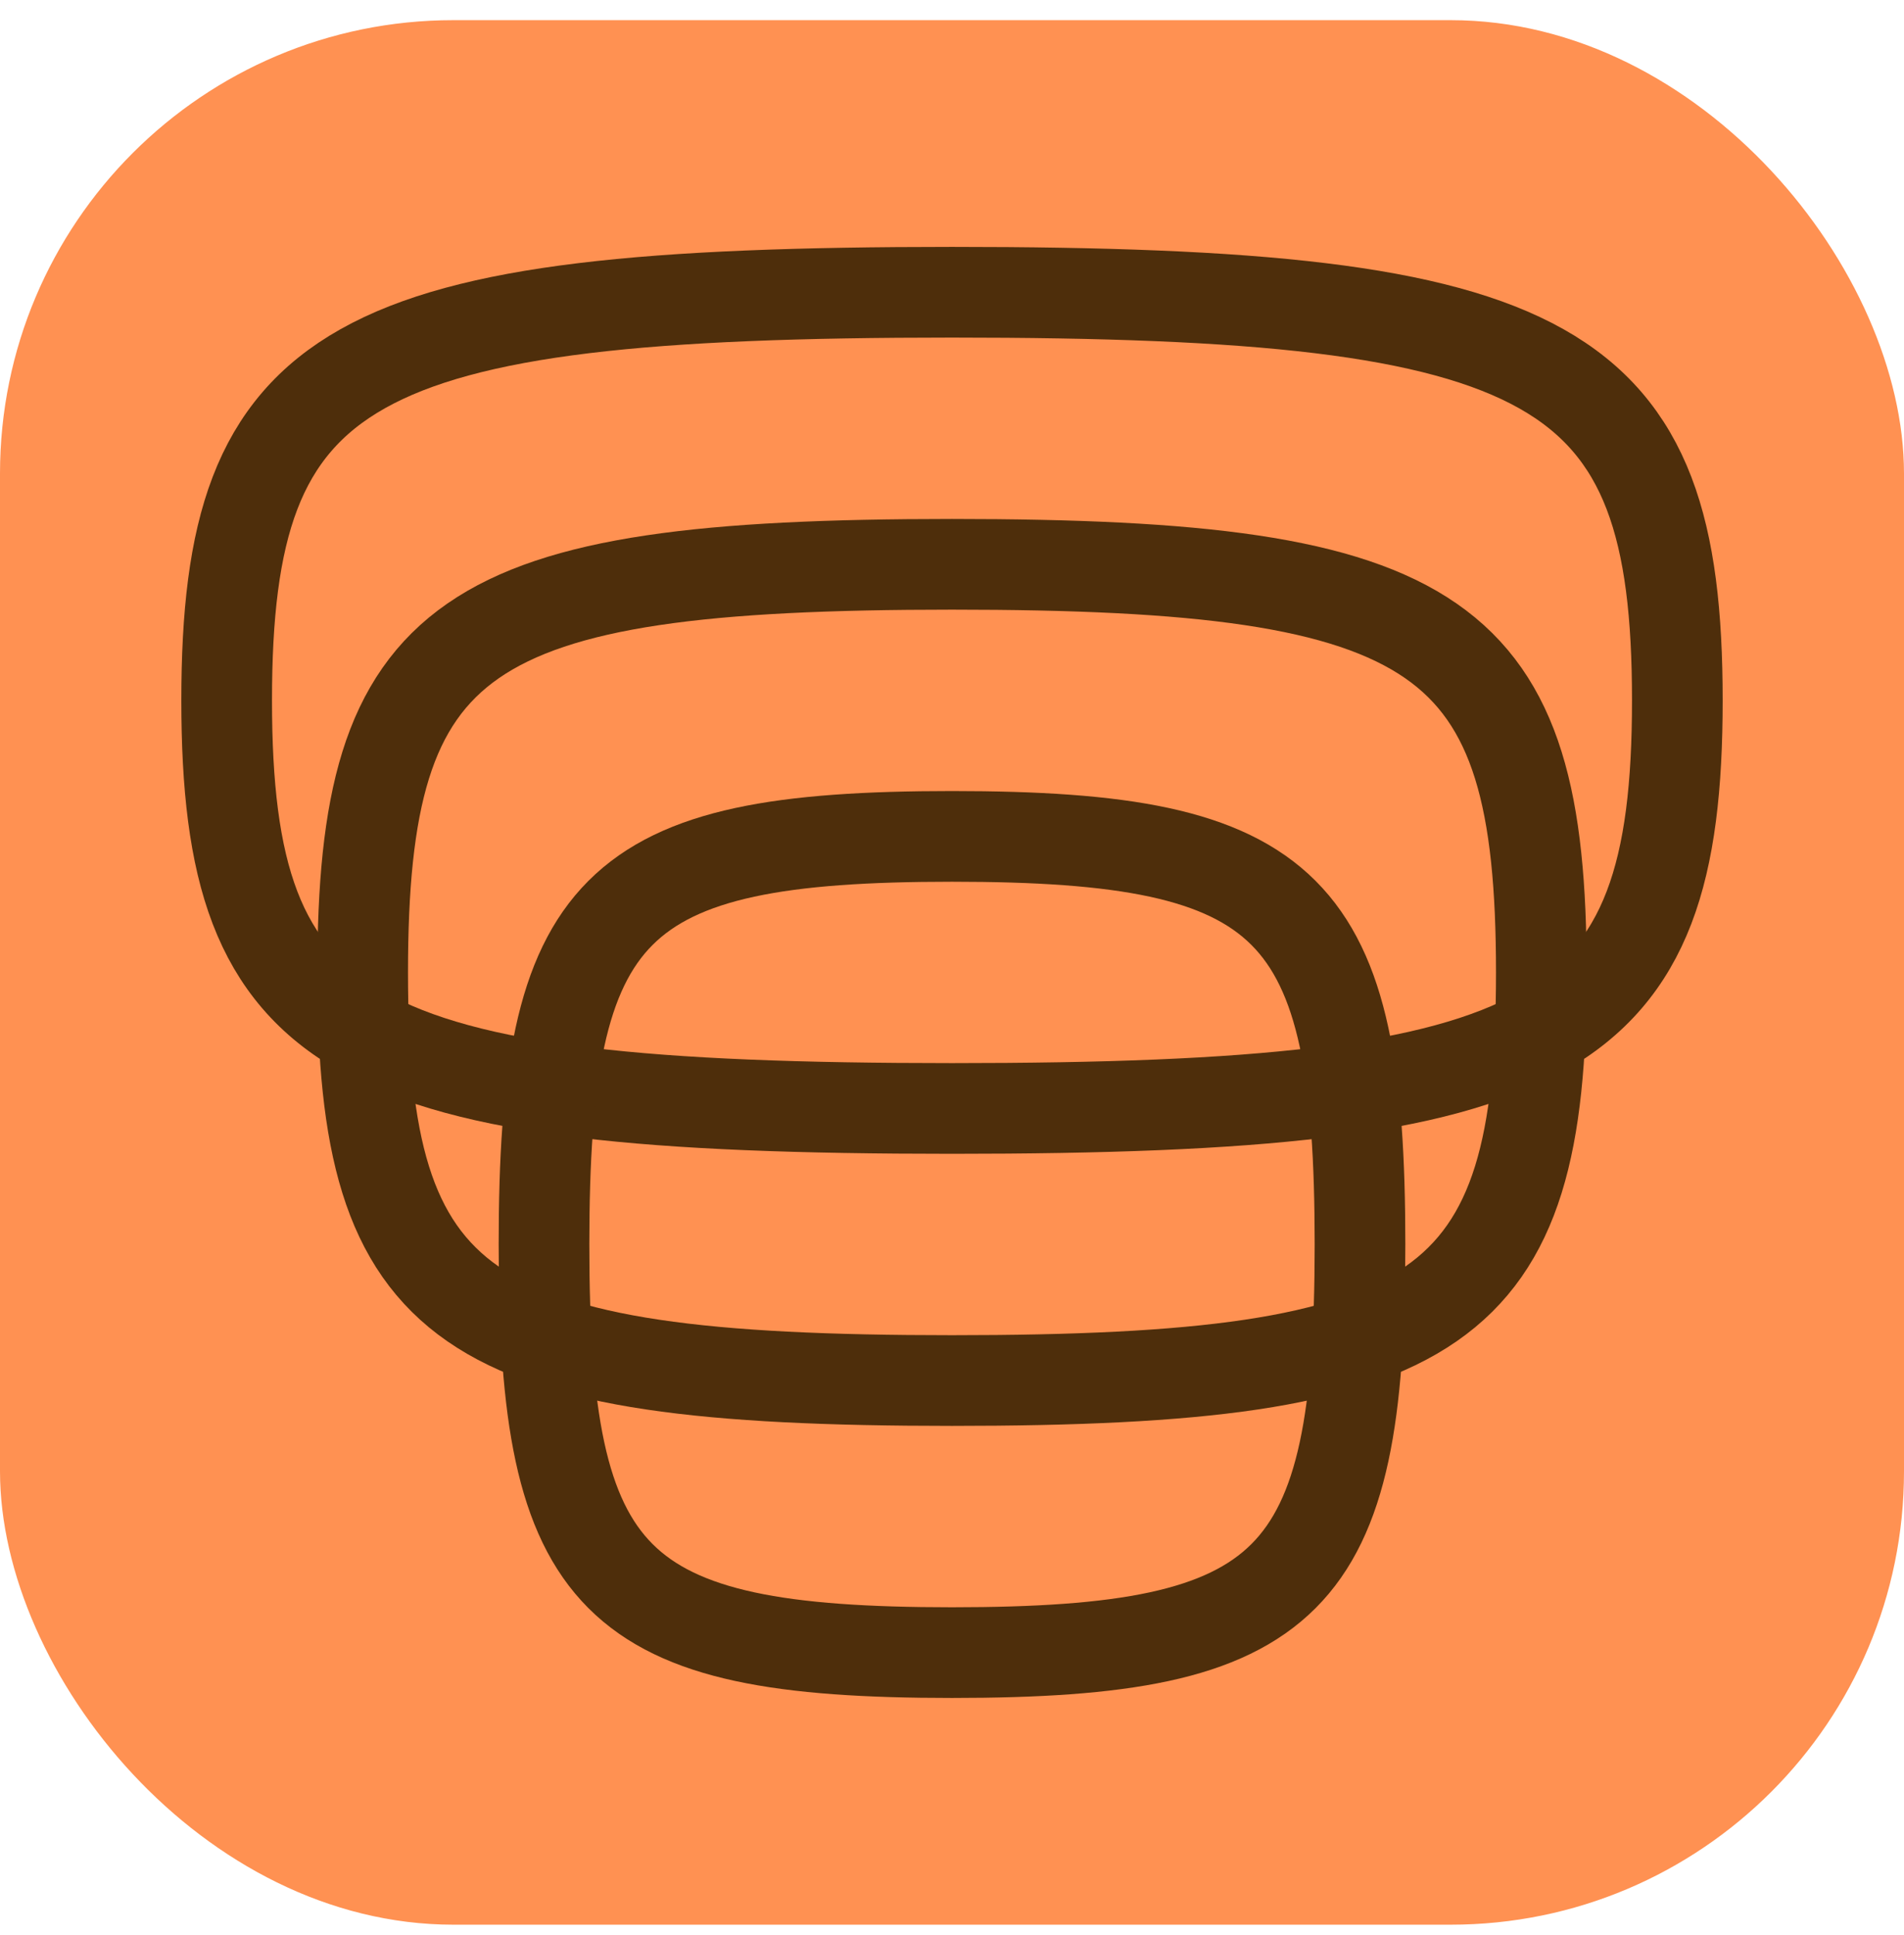
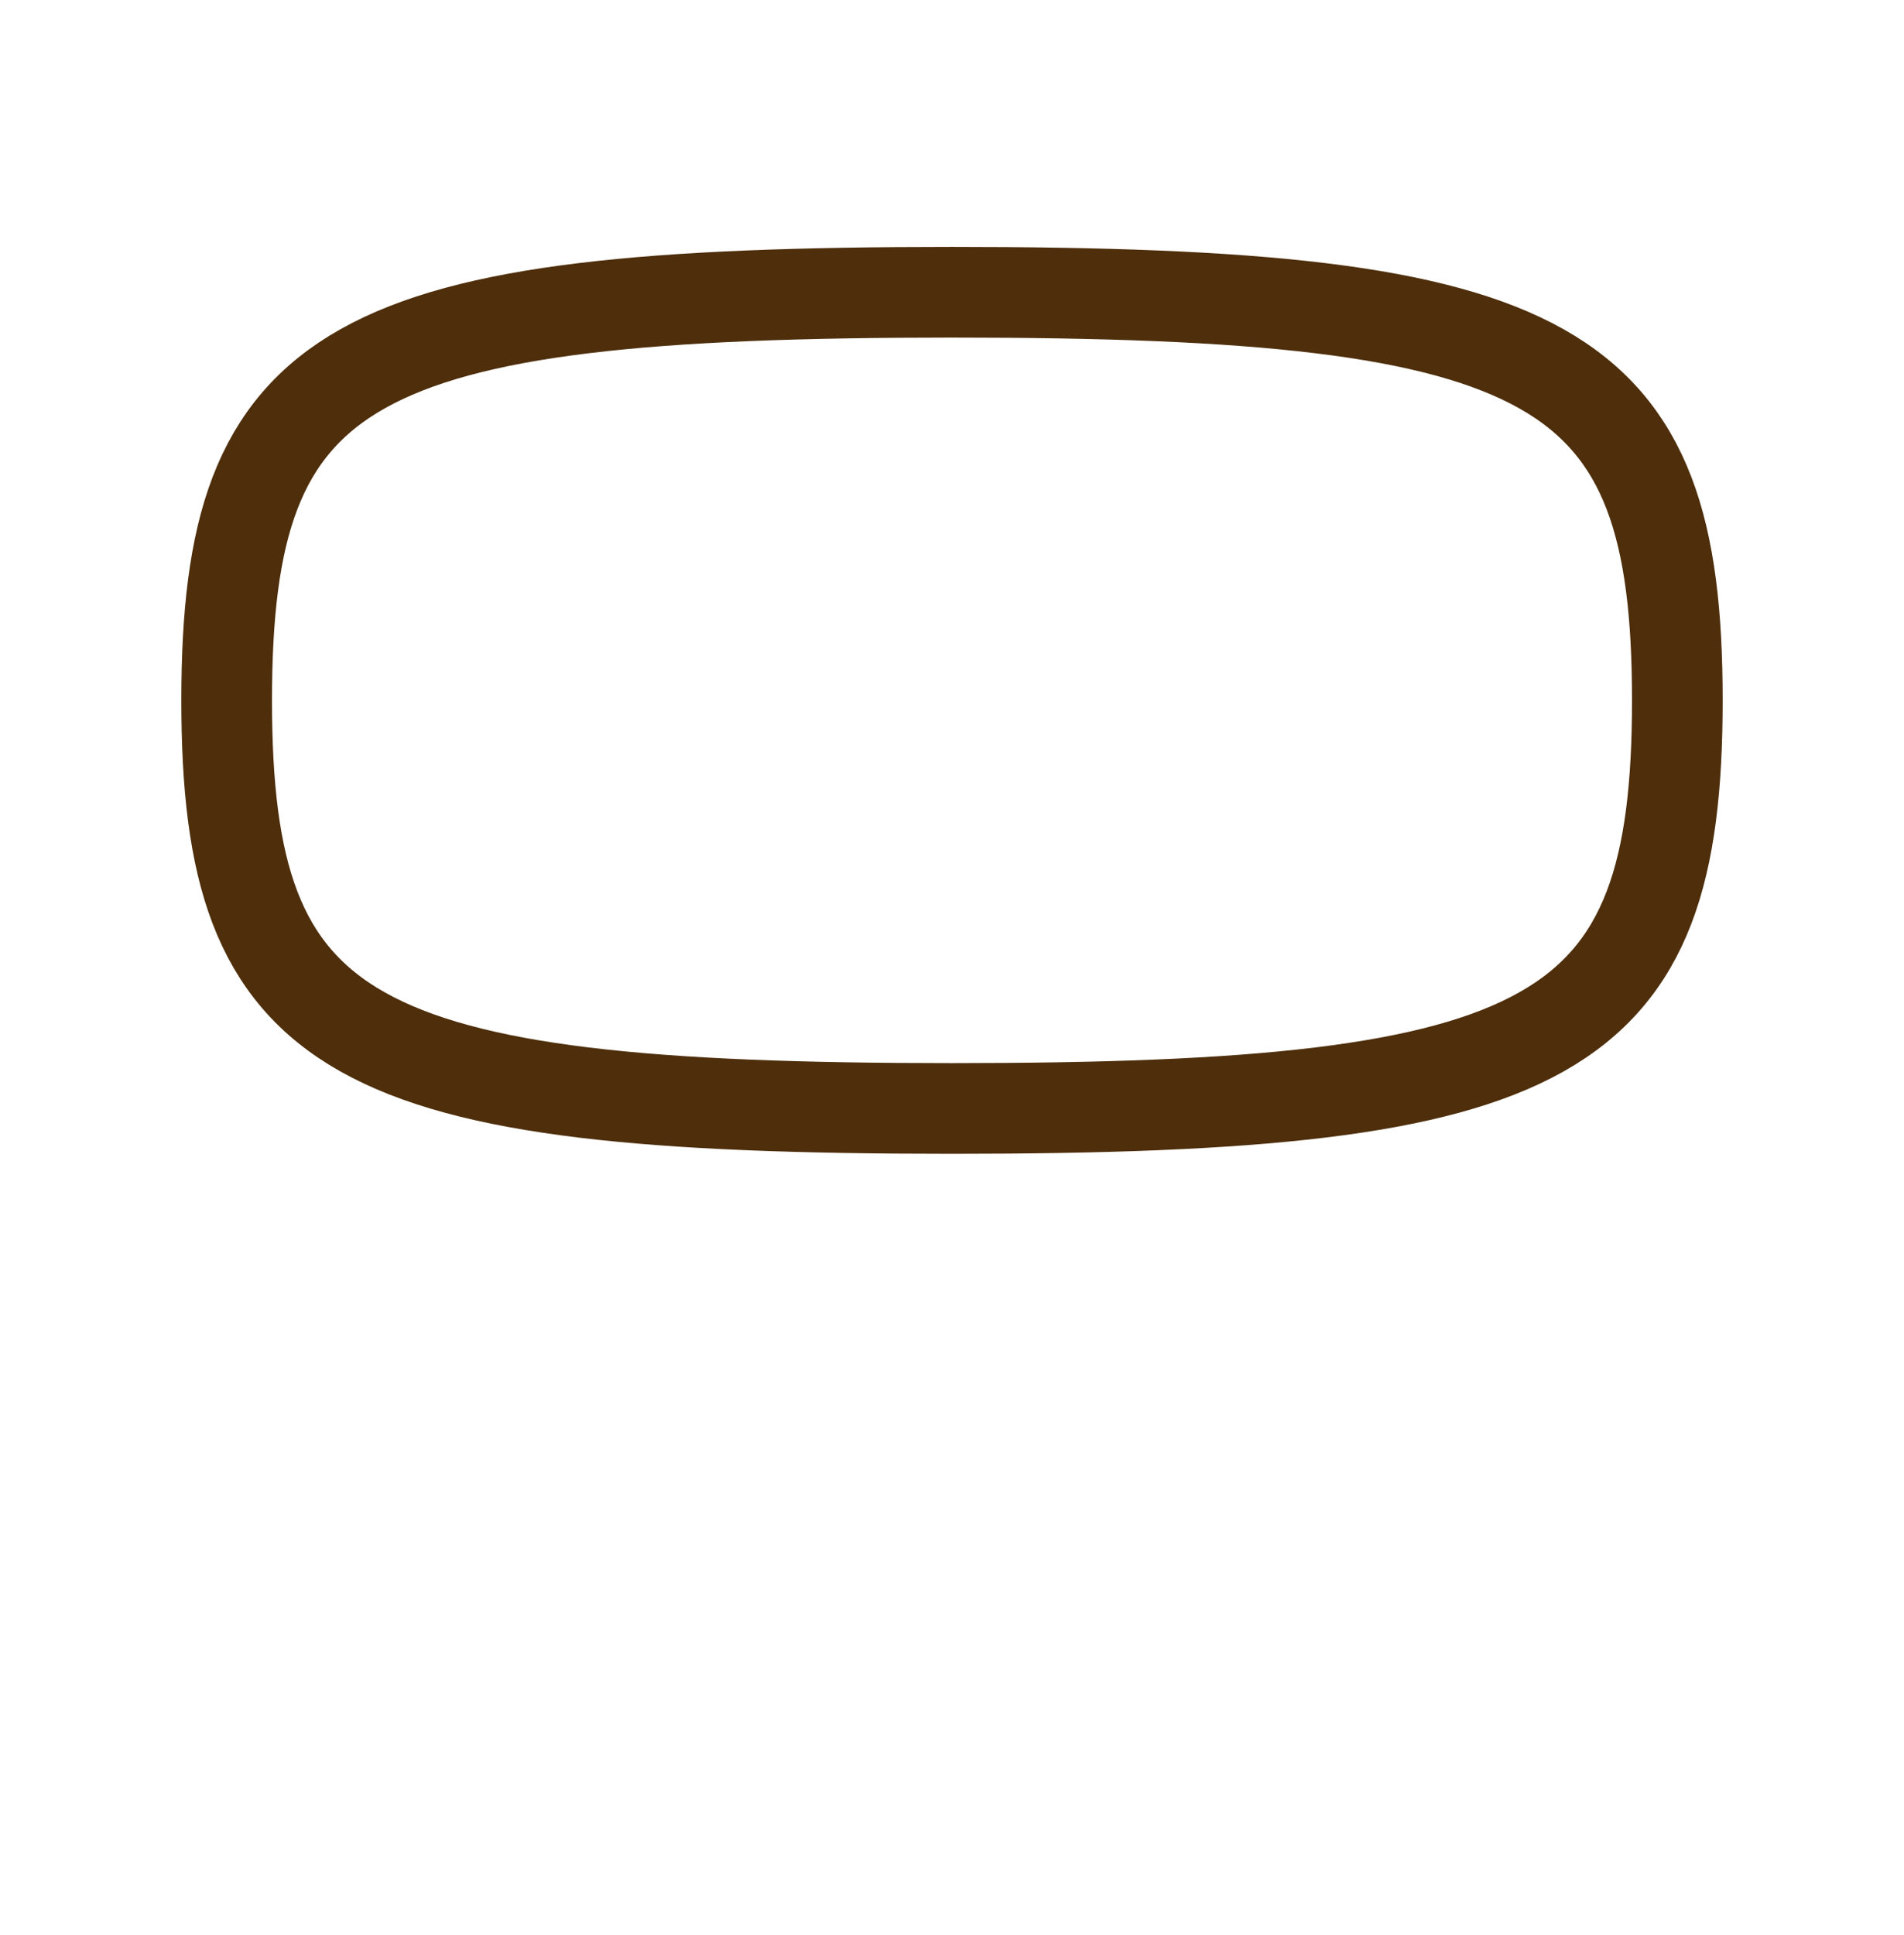
<svg xmlns="http://www.w3.org/2000/svg" width="63" height="64" viewBox="0 0 63 64" fill="none">
-   <rect y="0.667" width="63" height="63" rx="15" fill="#FF9152" />
  <path d="M31.5 36.667C11.5 36.667 7.5 34.417 7.5 23.167C7.5 11.917 11.5 9.667 31.5 9.667C51.5 9.667 55.5 11.917 55.5 23.167C55.5 34.417 51.5 36.667 31.5 36.667Z" stroke="#4E2E0B" stroke-width="3" />
-   <path d="M31.5 45.667C15.25 45.667 12 43.417 12 32.167C12 20.917 15.25 18.667 31.5 18.667C47.75 18.667 51 20.917 51 32.167C51 43.417 47.75 45.667 31.5 45.667Z" stroke="#4E2E0B" stroke-width="3" />
-   <path d="M31.5 27.667C42.75 27.667 45 29.917 45 41.167C45 52.417 42.75 54.667 31.5 54.667C20.25 54.667 18 52.417 18 41.167C18 29.917 20.25 27.667 31.5 27.667Z" stroke="#4E2E0B" stroke-width="3" />
</svg>